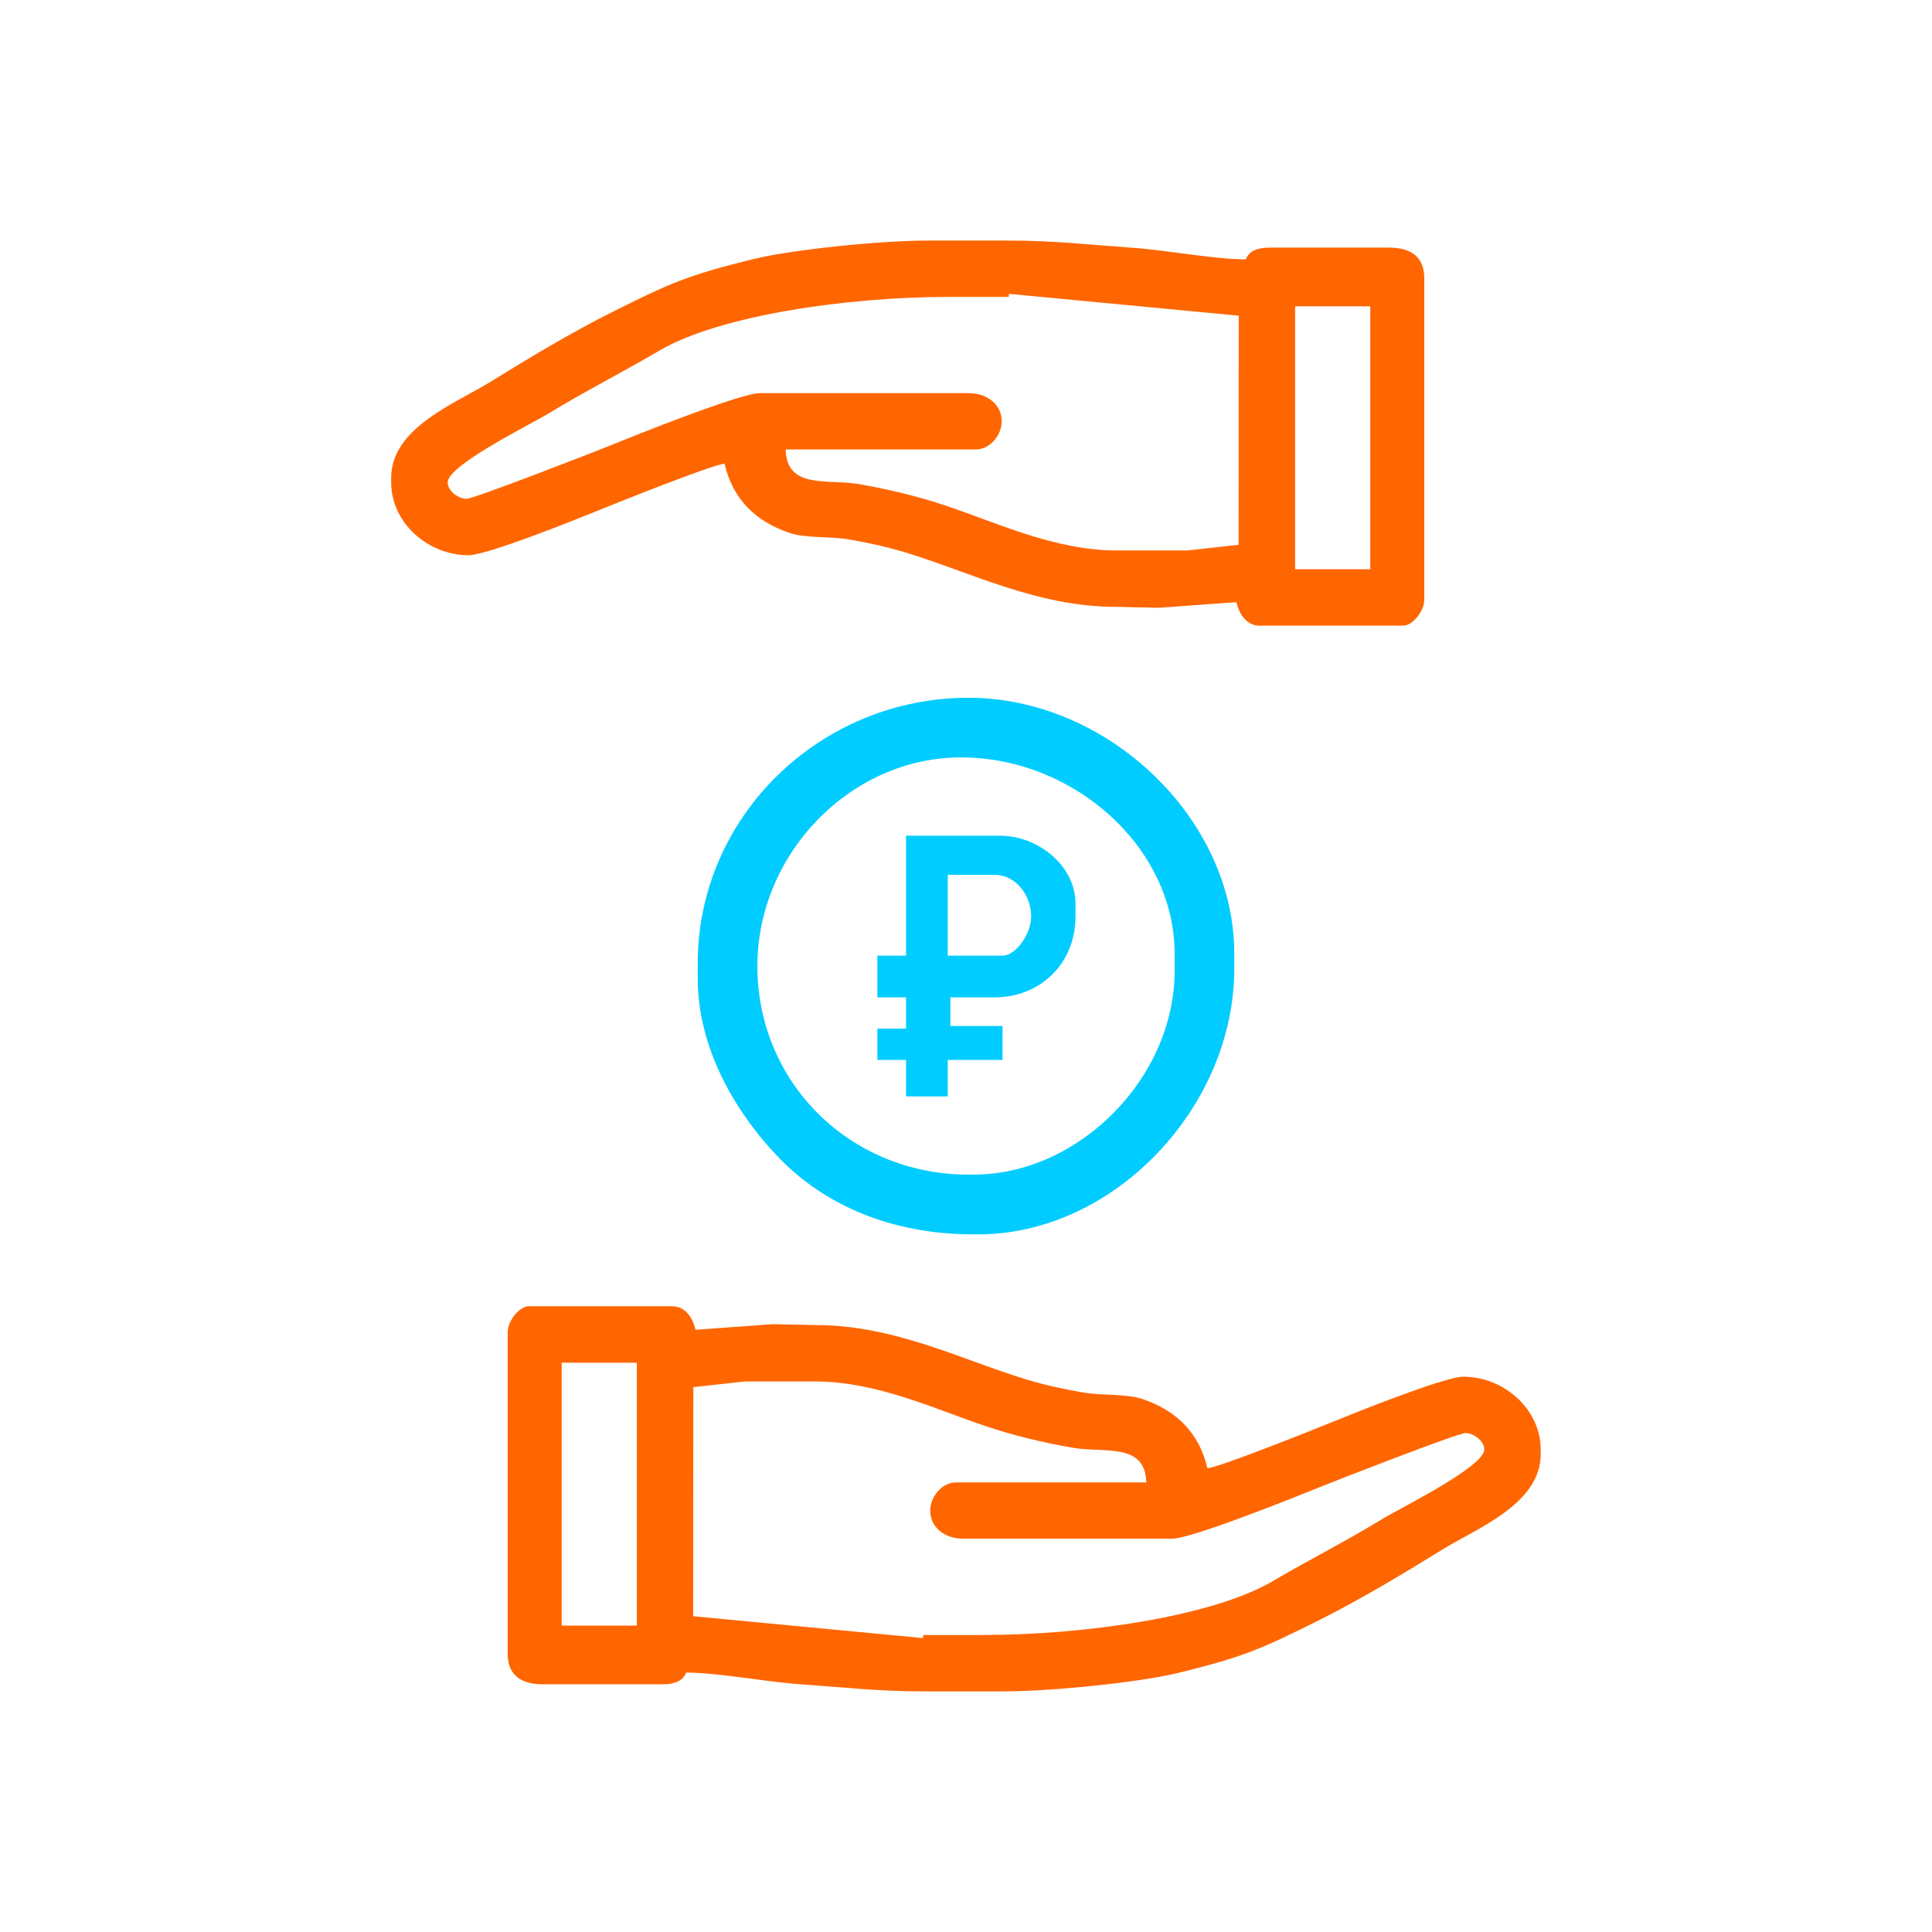
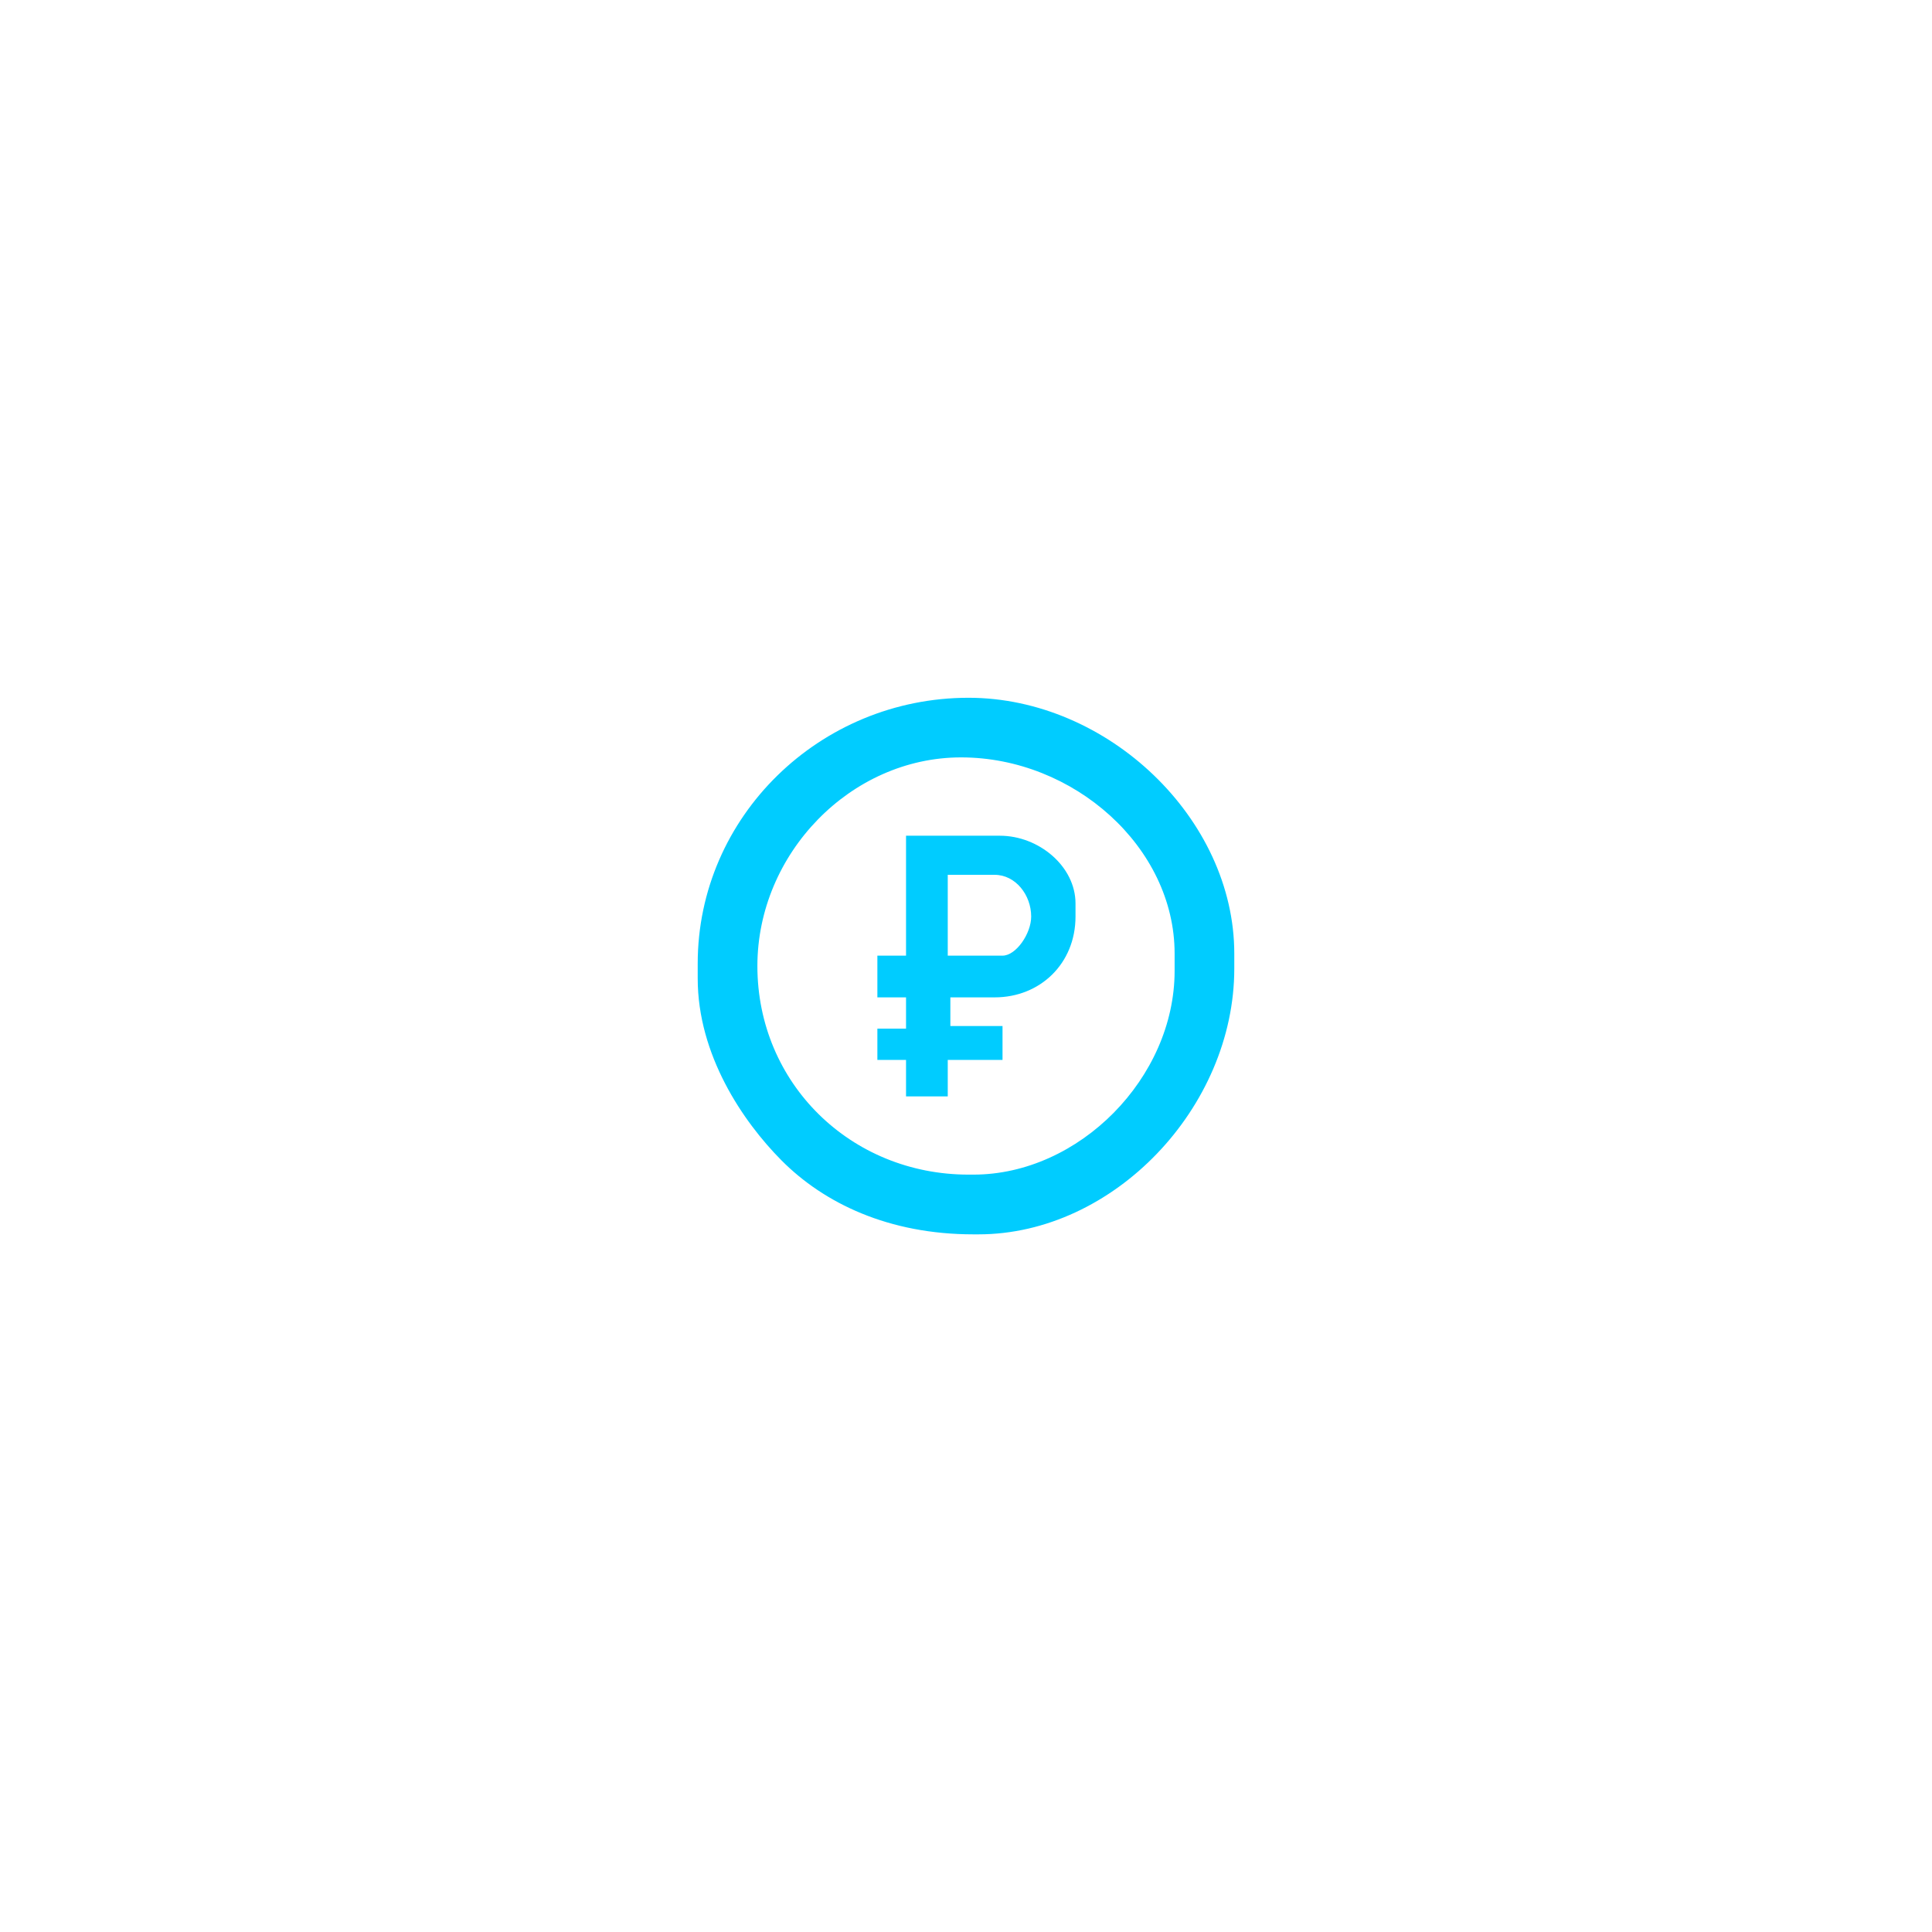
<svg xmlns="http://www.w3.org/2000/svg" xml:space="preserve" width="30.335mm" height="30.335mm" style="shape-rendering:geometricPrecision; text-rendering:geometricPrecision; image-rendering:optimizeQuality; fill-rule:evenodd; clip-rule:evenodd" viewBox="0 0 30.335 30.335">
  <defs>
    <style type="text/css">
   
    .fil0 {fill:#00CCFF}
    .fil1 {fill:#FF6600}
   
  </style>
  </defs>
  <g id="Слой_x0020_1">
    <path class="fil0" d="M11.892 15.168c0,-1.764 1.464,-3.276 3.198,-3.276 1.768,0 3.353,1.409 3.353,3.08l0 0.273c0,1.677 -1.499,3.198 -3.159,3.198l-0.077 0c-1.85,0 -3.315,-1.434 -3.315,-3.276zm-0.937 -0.039l0 0.235c0,1.198 0.706,2.242 1.316,2.856 0.669,0.673 1.683,1.161 3.013,1.161l0.079 0c2.121,0 4.017,-1.991 4.017,-4.173l0 -0.235c0,-2.121 -1.988,-4.017 -4.173,-4.017 -2.333,0 -4.252,1.865 -4.252,4.173zm3.926 -0.124l0.86 0c0.213,0 0.45,-0.347 0.45,-0.614 0,-0.339 -0.246,-0.655 -0.573,-0.655l-0.737 0 0 1.269zm-0.655 0l-0.45 0 0 0.655 0.45 0 0 0.491 -0.45 0 0 0.491 0.45 0 0 0.573 0.655 0 0 -0.573 0.86 0 0 -0.532 -0.819 0 0 -0.45 0.696 0c0.713,0 1.269,-0.53 1.269,-1.269l0 -0.205c0,-0.584 -0.577,-1.064 -1.187,-1.064l-1.474 0 0 1.883z" />
-     <path class="fil1" d="M22.363 9.417l0 -5.05c0,-0.337 -0.213,-0.479 -0.553,-0.479l-1.88 0c-0.179,0 -0.321,0.051 -0.369,0.184 -0.507,0 -1.202,-0.142 -1.807,-0.184 -0.617,-0.043 -1.205,-0.111 -1.917,-0.111l-1.253 0c-0.755,0 -2.125,0.139 -2.736,0.287 -1.076,0.26 -1.361,0.401 -2.228,0.832 -0.63,0.314 -1.331,0.734 -1.922,1.101 -0.538,0.334 -1.556,0.717 -1.556,1.504l0 0.074c0,0.636 0.579,1.143 1.216,1.143 0.292,0 1.714,-0.572 2.028,-0.7 0.276,-0.113 1.793,-0.721 1.99,-0.737 0.129,0.555 0.486,0.905 1.016,1.085 0.259,0.088 0.624,0.052 0.929,0.103 0.297,0.05 0.578,0.111 0.871,0.198 1.031,0.308 2.08,0.862 3.341,0.862l0.665 0.014 1.215 -0.088c0.042,0.178 0.151,0.369 0.369,0.369l2.249 0c0.148,0 0.332,-0.228 0.332,-0.406zm-7.483 -4.755l0.958 0 0.004 -0.048 3.608 0.343 -0.002 3.597 -0.809 0.089 -1.106 0c-0.976,0 -1.905,-0.445 -2.686,-0.705 -0.421,-0.14 -0.859,-0.249 -1.359,-0.337 -0.488,-0.085 -1.138,0.088 -1.152,-0.544l2.986 0c0.219,0 0.406,-0.22 0.406,-0.442 0,-0.273 -0.239,-0.442 -0.516,-0.442l-3.281 0c-0.308,0 -1.976,0.67 -2.322,0.811 -0.246,0.1 -2.166,0.848 -2.285,0.848 -0.12,0 -0.295,-0.118 -0.295,-0.258 0,-0.272 1.326,-0.923 1.6,-1.091 0.573,-0.35 1.147,-0.638 1.717,-0.974 0.958,-0.564 2.986,-0.847 4.535,-0.847zm6.635 4.276l-1.18 0 0 -4.128 1.18 0 0 4.128zm-13.544 11.979l0 5.05c0,0.336 0.213,0.479 0.553,0.479l1.88 0c0.179,0 0.321,-0.051 0.369,-0.184 0.507,0 1.202,0.141 1.806,0.184 0.617,0.043 1.206,0.111 1.917,0.111l1.253 0c0.755,0 2.125,-0.139 2.736,-0.287 1.076,-0.26 1.361,-0.401 2.228,-0.832 0.63,-0.314 1.331,-0.734 1.922,-1.101 0.538,-0.334 1.556,-0.716 1.556,-1.504l0 -0.074c0,-0.635 -0.579,-1.143 -1.216,-1.143 -0.292,0 -1.714,0.572 -2.027,0.7 -0.276,0.113 -1.793,0.721 -1.99,0.737 -0.129,-0.555 -0.486,-0.905 -1.016,-1.085 -0.26,-0.088 -0.624,-0.052 -0.929,-0.103 -0.297,-0.05 -0.578,-0.111 -0.871,-0.198 -1.031,-0.308 -2.08,-0.862 -3.341,-0.862l-0.665 -0.014 -1.215 0.088c-0.042,-0.178 -0.151,-0.369 -0.369,-0.369l-2.249 0c-0.148,0 -0.332,0.228 -0.332,0.406zm7.483 4.755l-0.958 0 -0.004 0.048 -3.608 -0.343 0.002 -3.597 0.809 -0.089 1.106 0c0.976,0 1.905,0.445 2.686,0.705 0.421,0.14 0.859,0.249 1.359,0.336 0.488,0.085 1.138,-0.088 1.152,0.544l-2.986 0c-0.219,0 -0.406,0.22 -0.406,0.442 0,0.273 0.239,0.442 0.516,0.442l3.281 0c0.308,0 1.976,-0.67 2.322,-0.811 0.246,-0.1 2.165,-0.848 2.285,-0.848 0.12,0 0.295,0.118 0.295,0.258 0,0.273 -1.326,0.923 -1.6,1.091 -0.573,0.35 -1.147,0.638 -1.717,0.974 -0.958,0.564 -2.986,0.847 -4.535,0.847zm-6.635 -4.276l1.18 0 0 4.128 -1.18 0 0 -4.128z" />
  </g>
</svg>